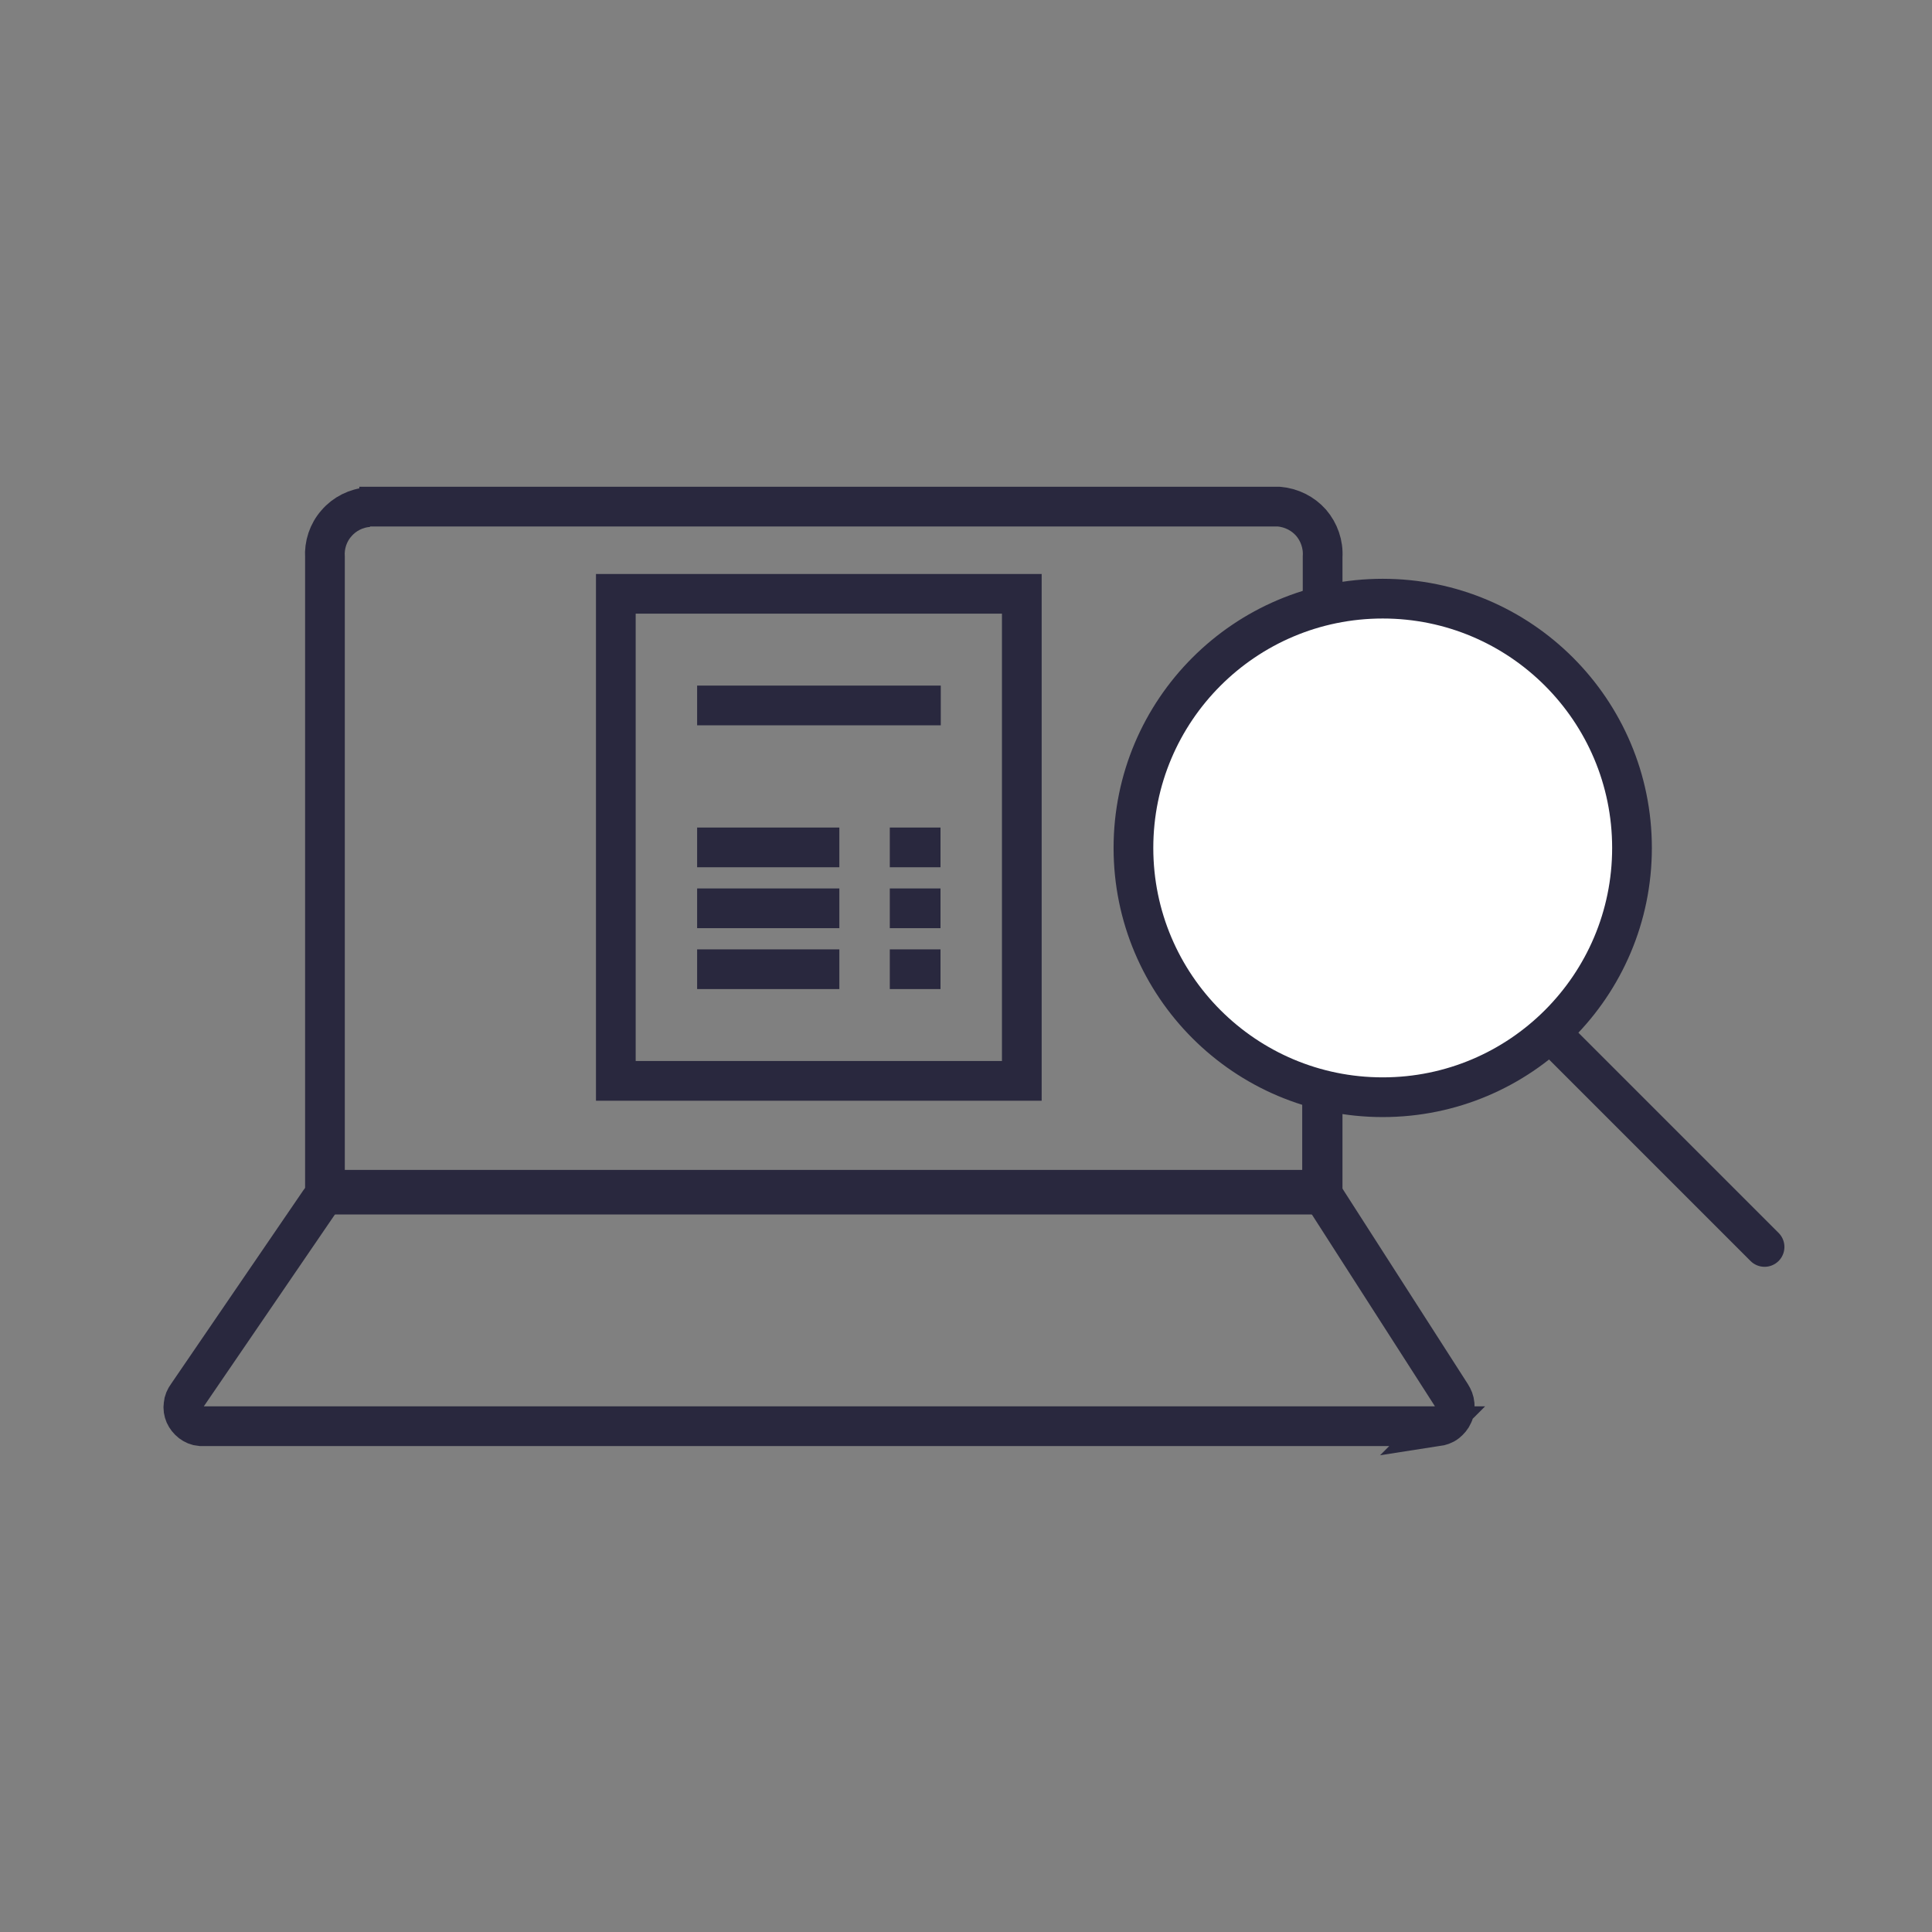
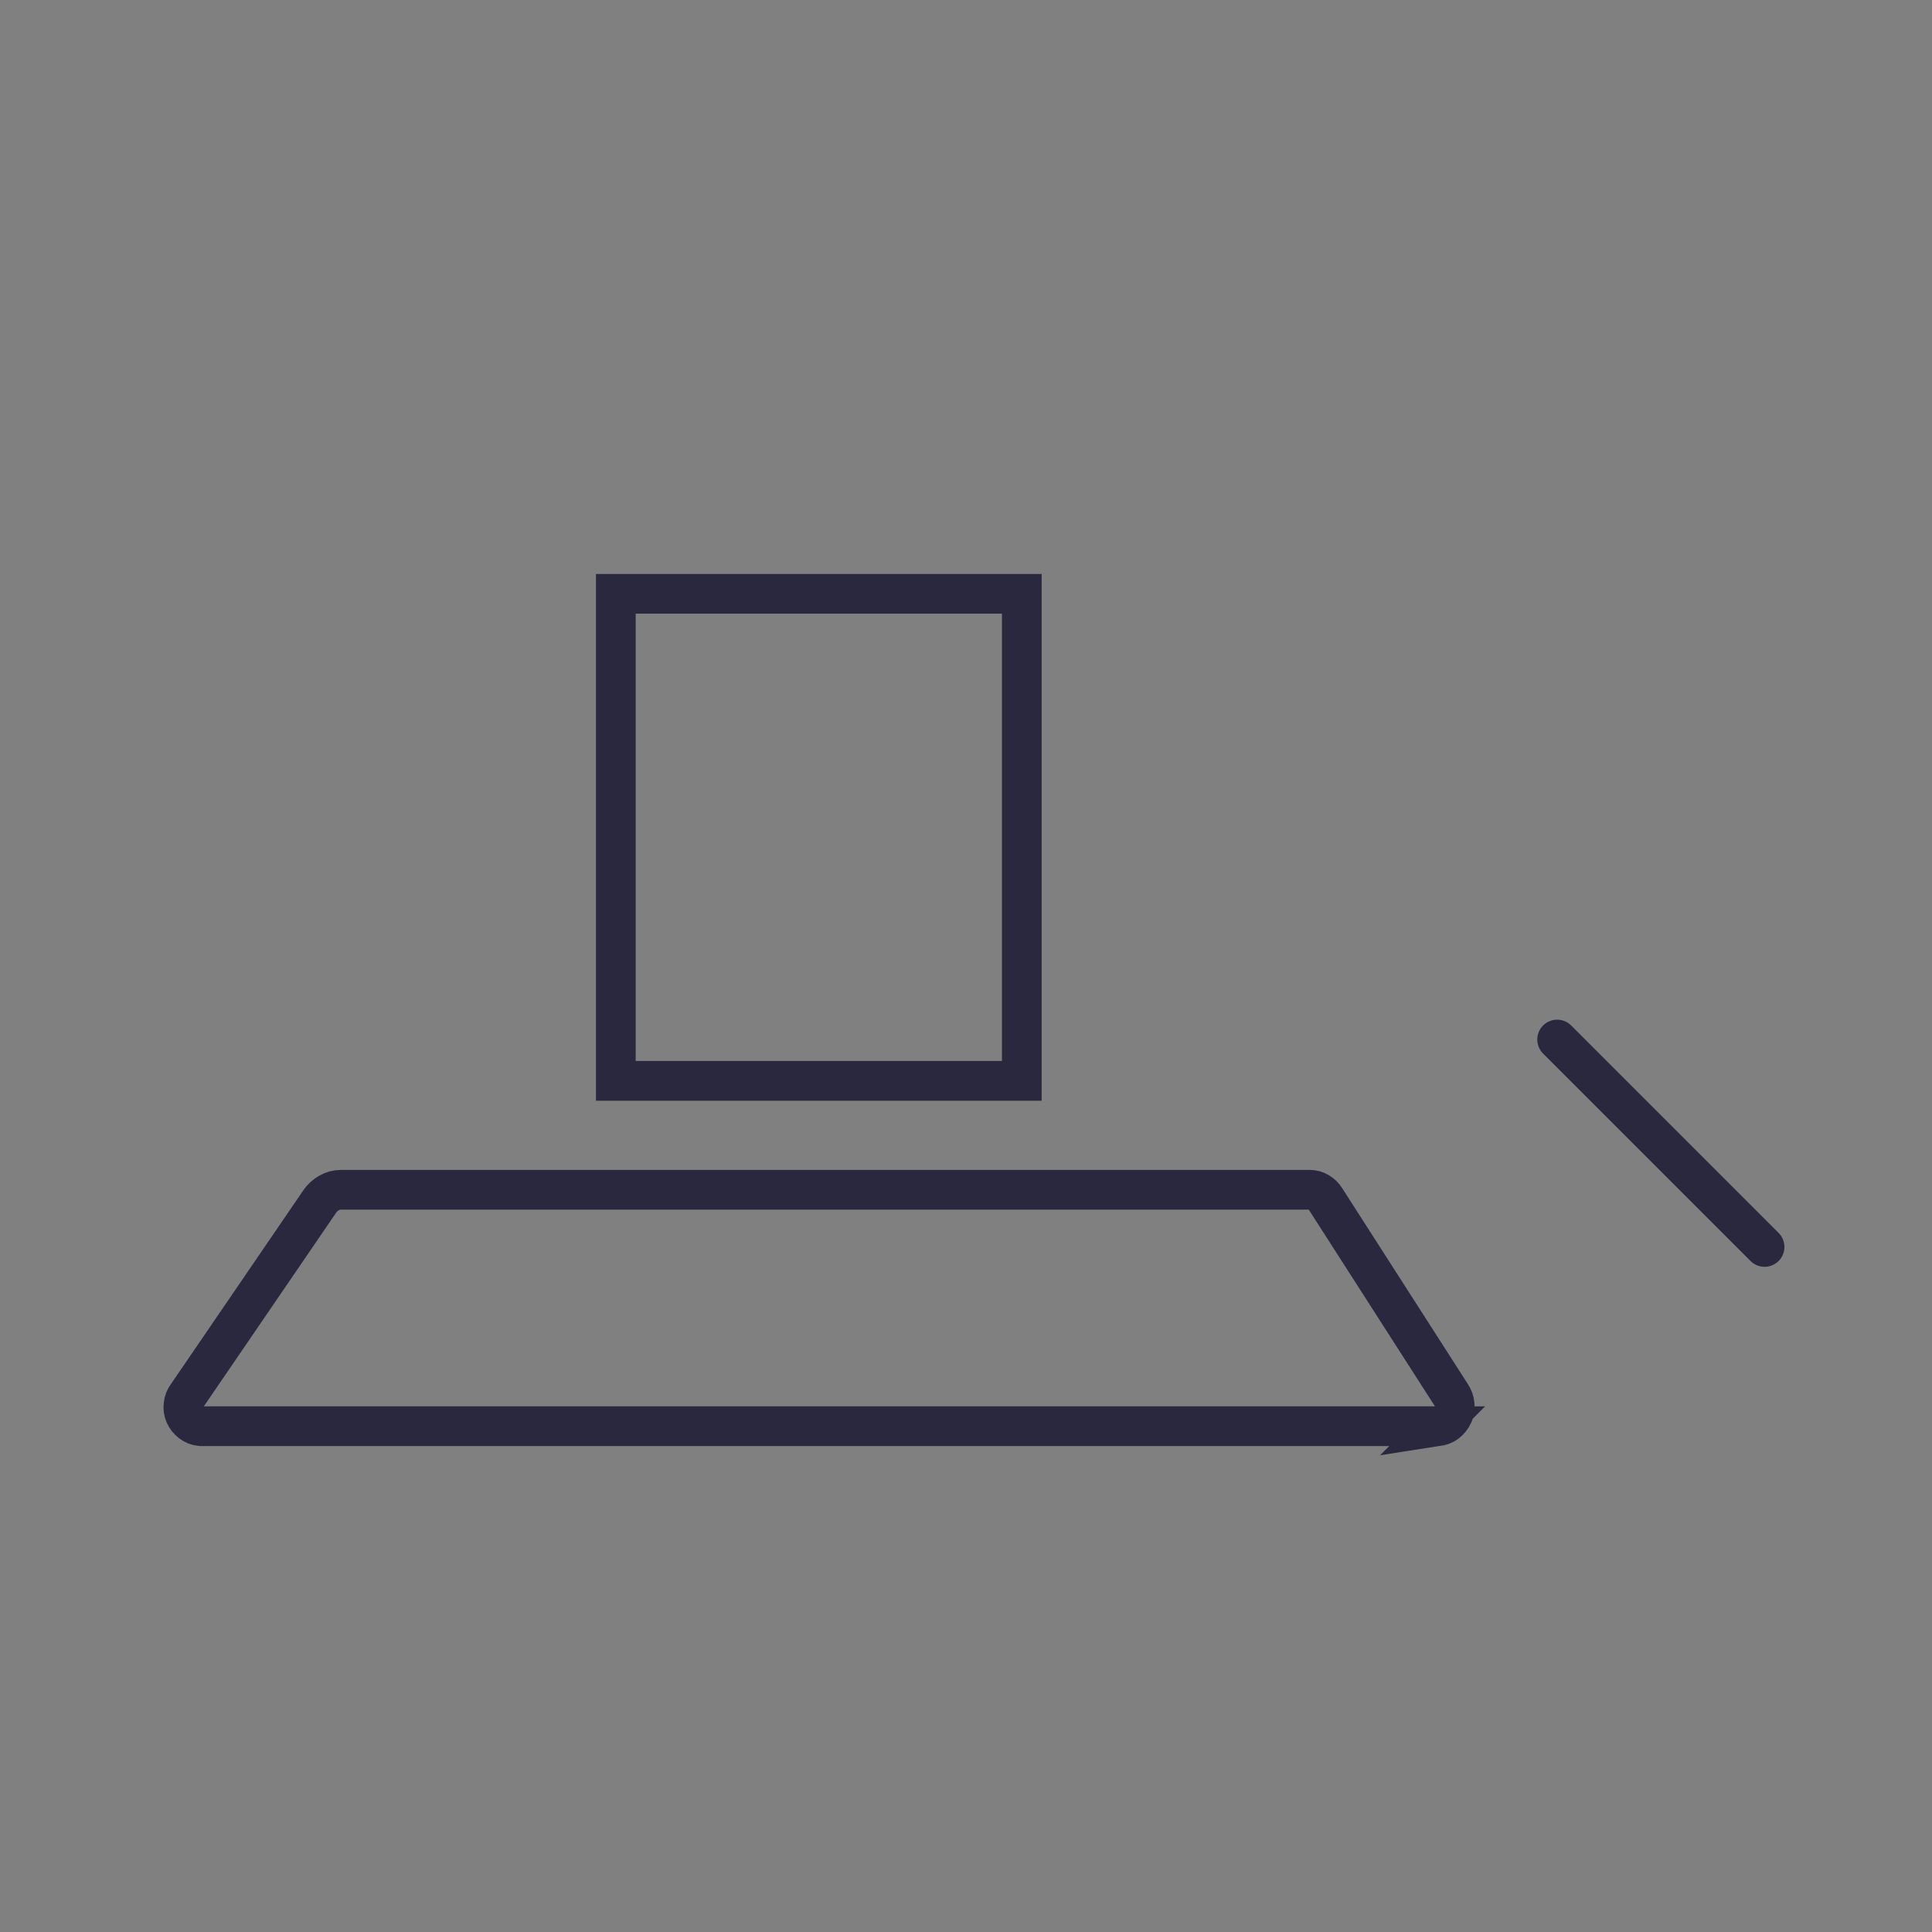
<svg xmlns="http://www.w3.org/2000/svg" id="d" width="72" height="72" viewBox="0 0 72 72">
  <rect x="0" y="0" width="72" height="72" fill="#808080" stroke="none" />
-   <path d="M49.27,30.85v13.67H12.11v-23.75c-.03-.46.12-.92.43-1.27.3-.35.74-.57,1.2-.6" fill="none" stroke="#29283e" stroke-miterlimit="10" stroke-width="1.48" />
  <path d="M53.56,53.15H7.47c-.13-.01-.24-.06-.35-.14-.1-.08-.18-.18-.23-.29-.05-.12-.07-.24-.05-.37.01-.13.06-.24.14-.35l4.94-7.23c.09-.13.2-.23.34-.31.14-.08.29-.12.44-.12h36.11c.12,0,.23.03.33.09.1.06.19.14.25.24l4.69,7.31c.07.11.12.23.13.36.01.13,0,.26-.06.38-.05.12-.14.22-.24.3-.1.08-.23.12-.36.14h0Z" fill="none" stroke="#29283e" stroke-miterlimit="10" stroke-width="1.48" />
-   <path d="M13.39,18.88h34.27c.46.04.89.25,1.2.6.3.35.46.81.43,1.27v23.75h-15.91" fill="none" stroke="#29283e" stroke-miterlimit="10" stroke-width="1.48" />
  <path d="M22.95,40.28v-18.15h15.13v18.15h-15.13Z" fill="none" stroke="#29283e" stroke-linecap="round" stroke-miterlimit="10" stroke-width="1.48" />
-   <path d="M25.98,26.29h9.08M33.16,31.58h1.89M25.98,31.58h5.3M25.98,33.85h5.3M33.16,33.85h1.89M25.98,36.12h5.3M33.16,36.12h1.89" fill="none" stroke="#29283e" stroke-miterlimit="10" stroke-width="1.48" />
-   <path d="M51.53,40.89c5.13,0,9.29-4.16,9.29-9.29s-4.16-9.29-9.29-9.29-9.29,4.16-9.29,9.29,4.16,9.29,9.29,9.29Z" fill="#fff" stroke="#29283e" stroke-linecap="round" stroke-miterlimit="10" stroke-width="1.48" />
  <path d="M58.03,38.74l7.73,7.73" fill="none" stroke="#29283e" stroke-linecap="round" stroke-miterlimit="10" stroke-width="1.48" />
</svg>